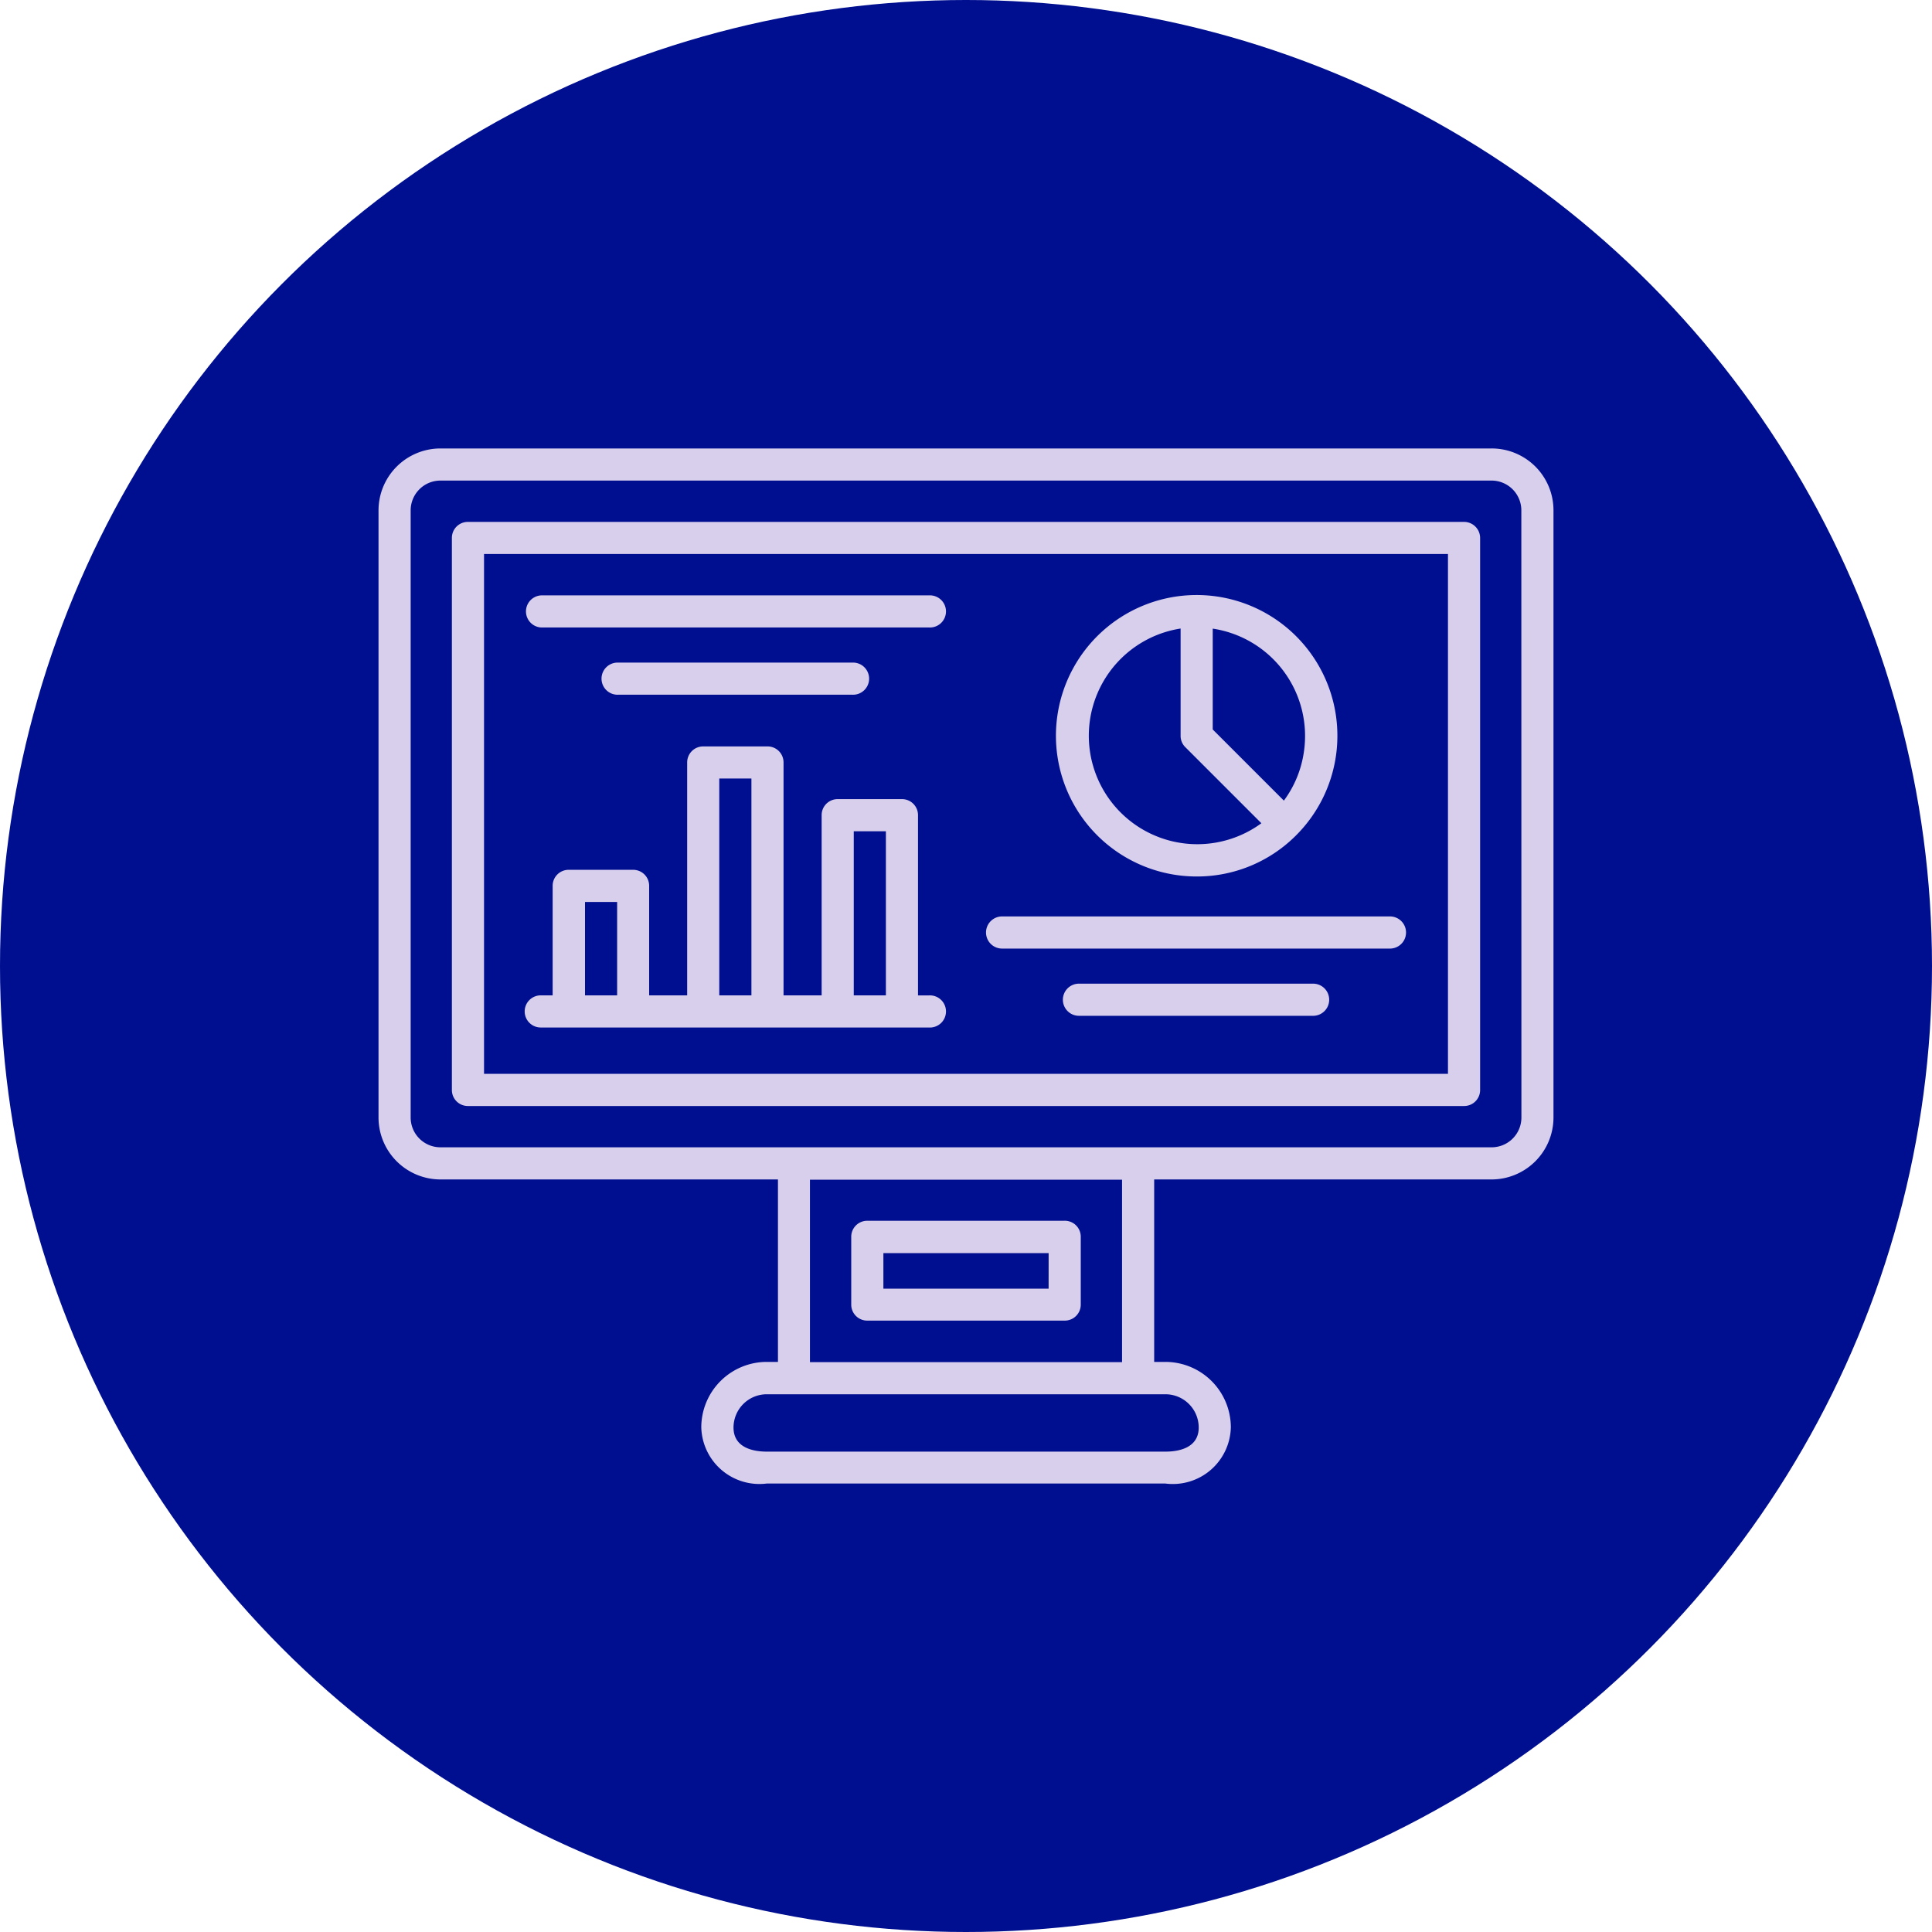
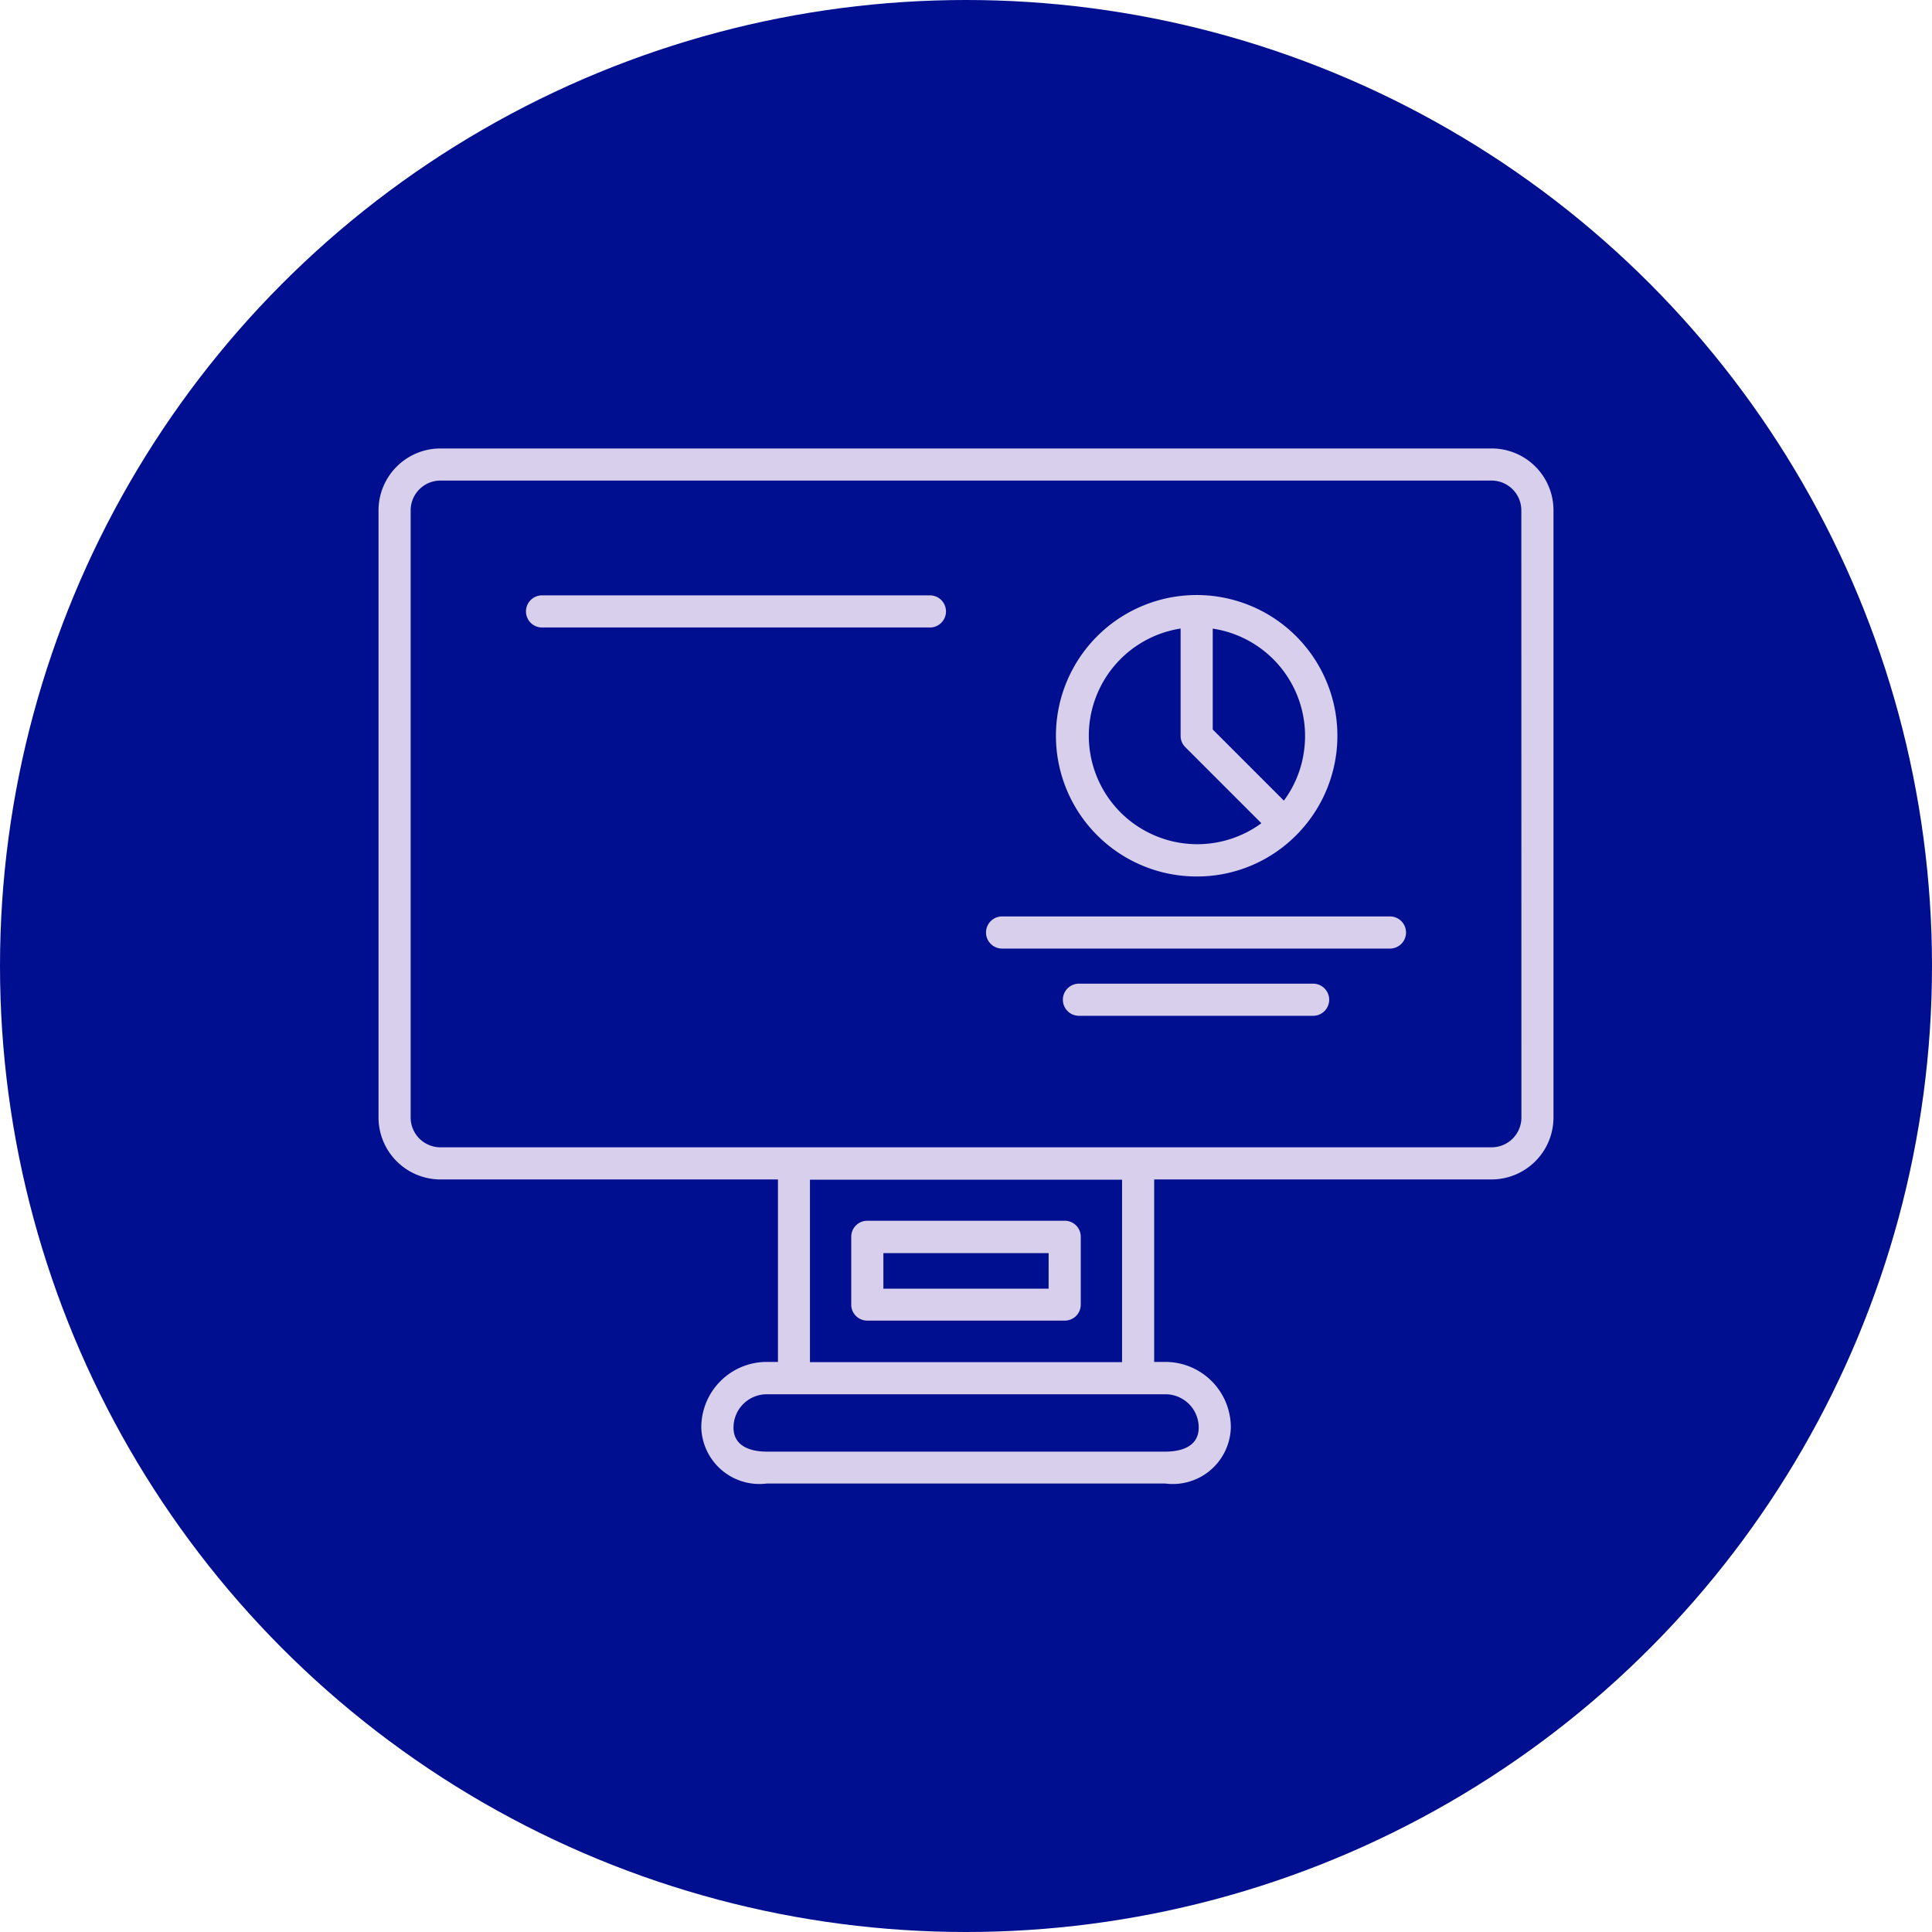
<svg xmlns="http://www.w3.org/2000/svg" width="75" height="75" viewBox="0 0 75 75">
  <defs>
    <clipPath id="clip-path">
      <rect width="75" height="75" transform="translate(683 7937)" fill="#f0f0f0" />
    </clipPath>
  </defs>
  <g transform="translate(-683 -7937)" clip-path="url(#clip-path)">
    <g id="Icons" transform="translate(683 7937)">
      <circle cx="37.5" cy="37.5" r="37.5" transform="translate(0 0)" fill="#000F8F" />
      <g>
        <path d="M57.9,17.409H17.1a2.407,2.407,0,0,0-2.406,2.406V43.38A2.407,2.407,0,0,0,17.1,45.786h13.1v7.083h-.437a2.544,2.544,0,0,0-2.539,2.539,2.258,2.258,0,0,0,2.539,2.183H45.242a2.253,2.253,0,0,0,2.539-2.183,2.544,2.544,0,0,0-2.539-2.539h-.437V45.786H57.9a2.407,2.407,0,0,0,2.406-2.406V19.815A2.4,2.4,0,0,0,57.9,17.409ZM45.242,54.125a1.293,1.293,0,0,1,1.292,1.292c0,.811-.811.935-1.292.935H29.767c-.481,0-1.292-.125-1.292-.935a1.293,1.293,0,0,1,1.292-1.292Zm-13.8-1.247V45.795H43.558v7.083Zm27.619-9.5A1.156,1.156,0,0,1,57.9,44.538H17.1a1.156,1.156,0,0,1-1.158-1.158V19.815A1.156,1.156,0,0,1,17.1,18.656H57.9a1.156,1.156,0,0,1,1.158,1.158Z" fill="#d8cfed" />
-         <path d="M56.834,20.26H18.166a.62.62,0,0,0-.624.624h0V42.311a.62.62,0,0,0,.624.624H56.834a.62.62,0,0,0,.624-.624V20.884a.625.625,0,0,0-.624-.624ZM56.21,41.687H18.79V21.507H56.21Z" fill="#d8cfed" />
        <path d="M41.331,47.39H33.669a.62.62,0,0,0-.624.624h0v2.628a.62.62,0,0,0,.624.624h7.662a.62.62,0,0,0,.624-.624h0V48.013a.62.62,0,0,0-.624-.624Zm-.624,2.637H34.293V48.646h6.415Z" fill="#d8cfed" />
        <path d="M38.926,36.823H53.983a.624.624,0,0,0,0-1.247H38.926a.624.624,0,1,0,0,1.247Z" fill="#d8cfed" />
        <path d="M51,38.186H41.91a.624.624,0,1,0,0,1.247H51a.624.624,0,0,0,0-1.247Z" fill="#d8cfed" />
        <path d="M21.017,24.359H36.074a.624.624,0,1,0,0-1.247H21.017a.624.624,0,0,0,0,1.247Z" fill="#d8cfed" />
-         <path d="M24,25.722a.624.624,0,1,0,0,1.247H33.09a.624.624,0,1,0,0-1.247Z" fill="#d8cfed" />
        <path d="M46.454,34.025a5.425,5.425,0,0,0,3.858-1.595h0a5.463,5.463,0,1,0-3.858,1.595Zm.624-9.622A4.214,4.214,0,0,1,50.615,29.2a4.167,4.167,0,0,1-.775,1.88l-2.762-2.762Zm-1.247,0v4.161a.613.613,0,0,0,.187.445l2.949,2.949A4.211,4.211,0,1,1,45.83,24.4Z" fill="#d8cfed" />
-         <path d="M21.017,39.888H36.074a.624.624,0,1,0,0-1.247h-.437V31.646a.62.62,0,0,0-.624-.624H32.52a.62.62,0,0,0-.624.624V38.64H30.417V29.6a.62.62,0,0,0-.624-.624H27.3a.62.62,0,0,0-.624.624h0V38.64H25.2v-4.25a.62.62,0,0,0-.624-.624H22.078a.62.62,0,0,0-.624.624v4.25h-.437a.624.624,0,1,0,0,1.247ZM33.143,32.27h1.247v6.37H33.143Zm-5.221-2.049H29.17V38.64H27.922ZM22.71,35.014h1.247V38.64H22.71Z" fill="#d8cfed" />
      </g>
    </g>
  </g>
</svg>